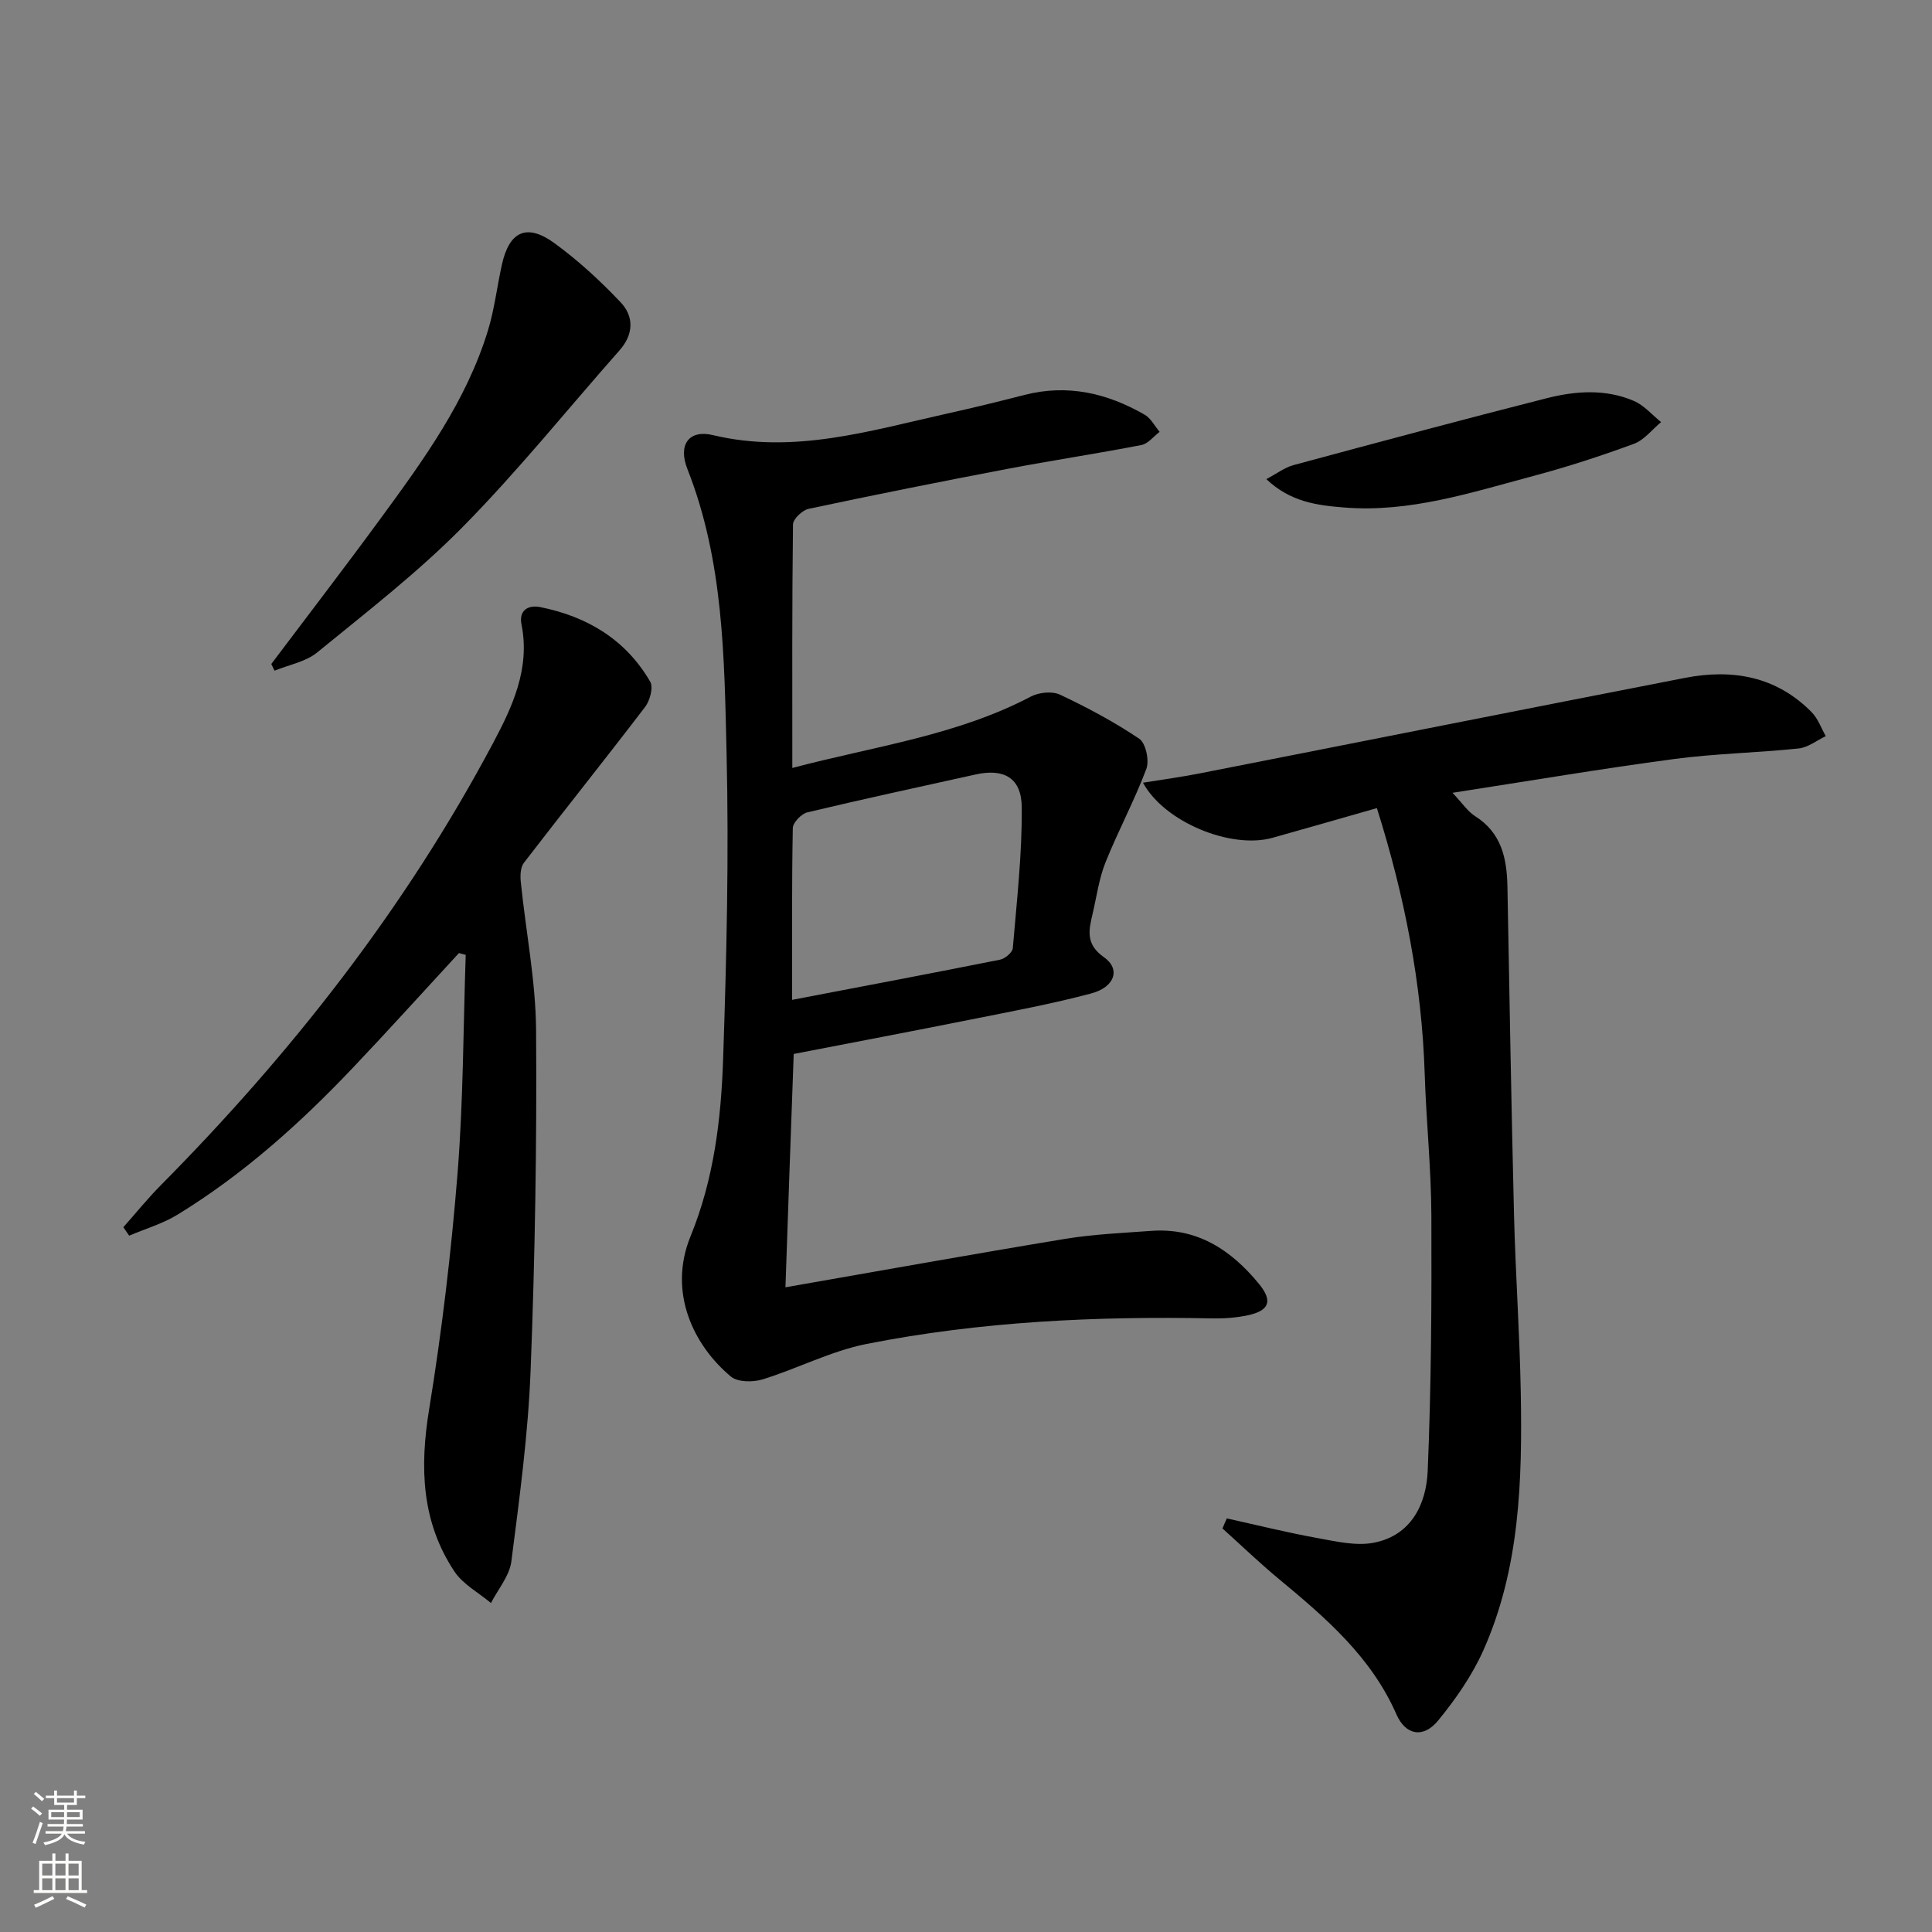
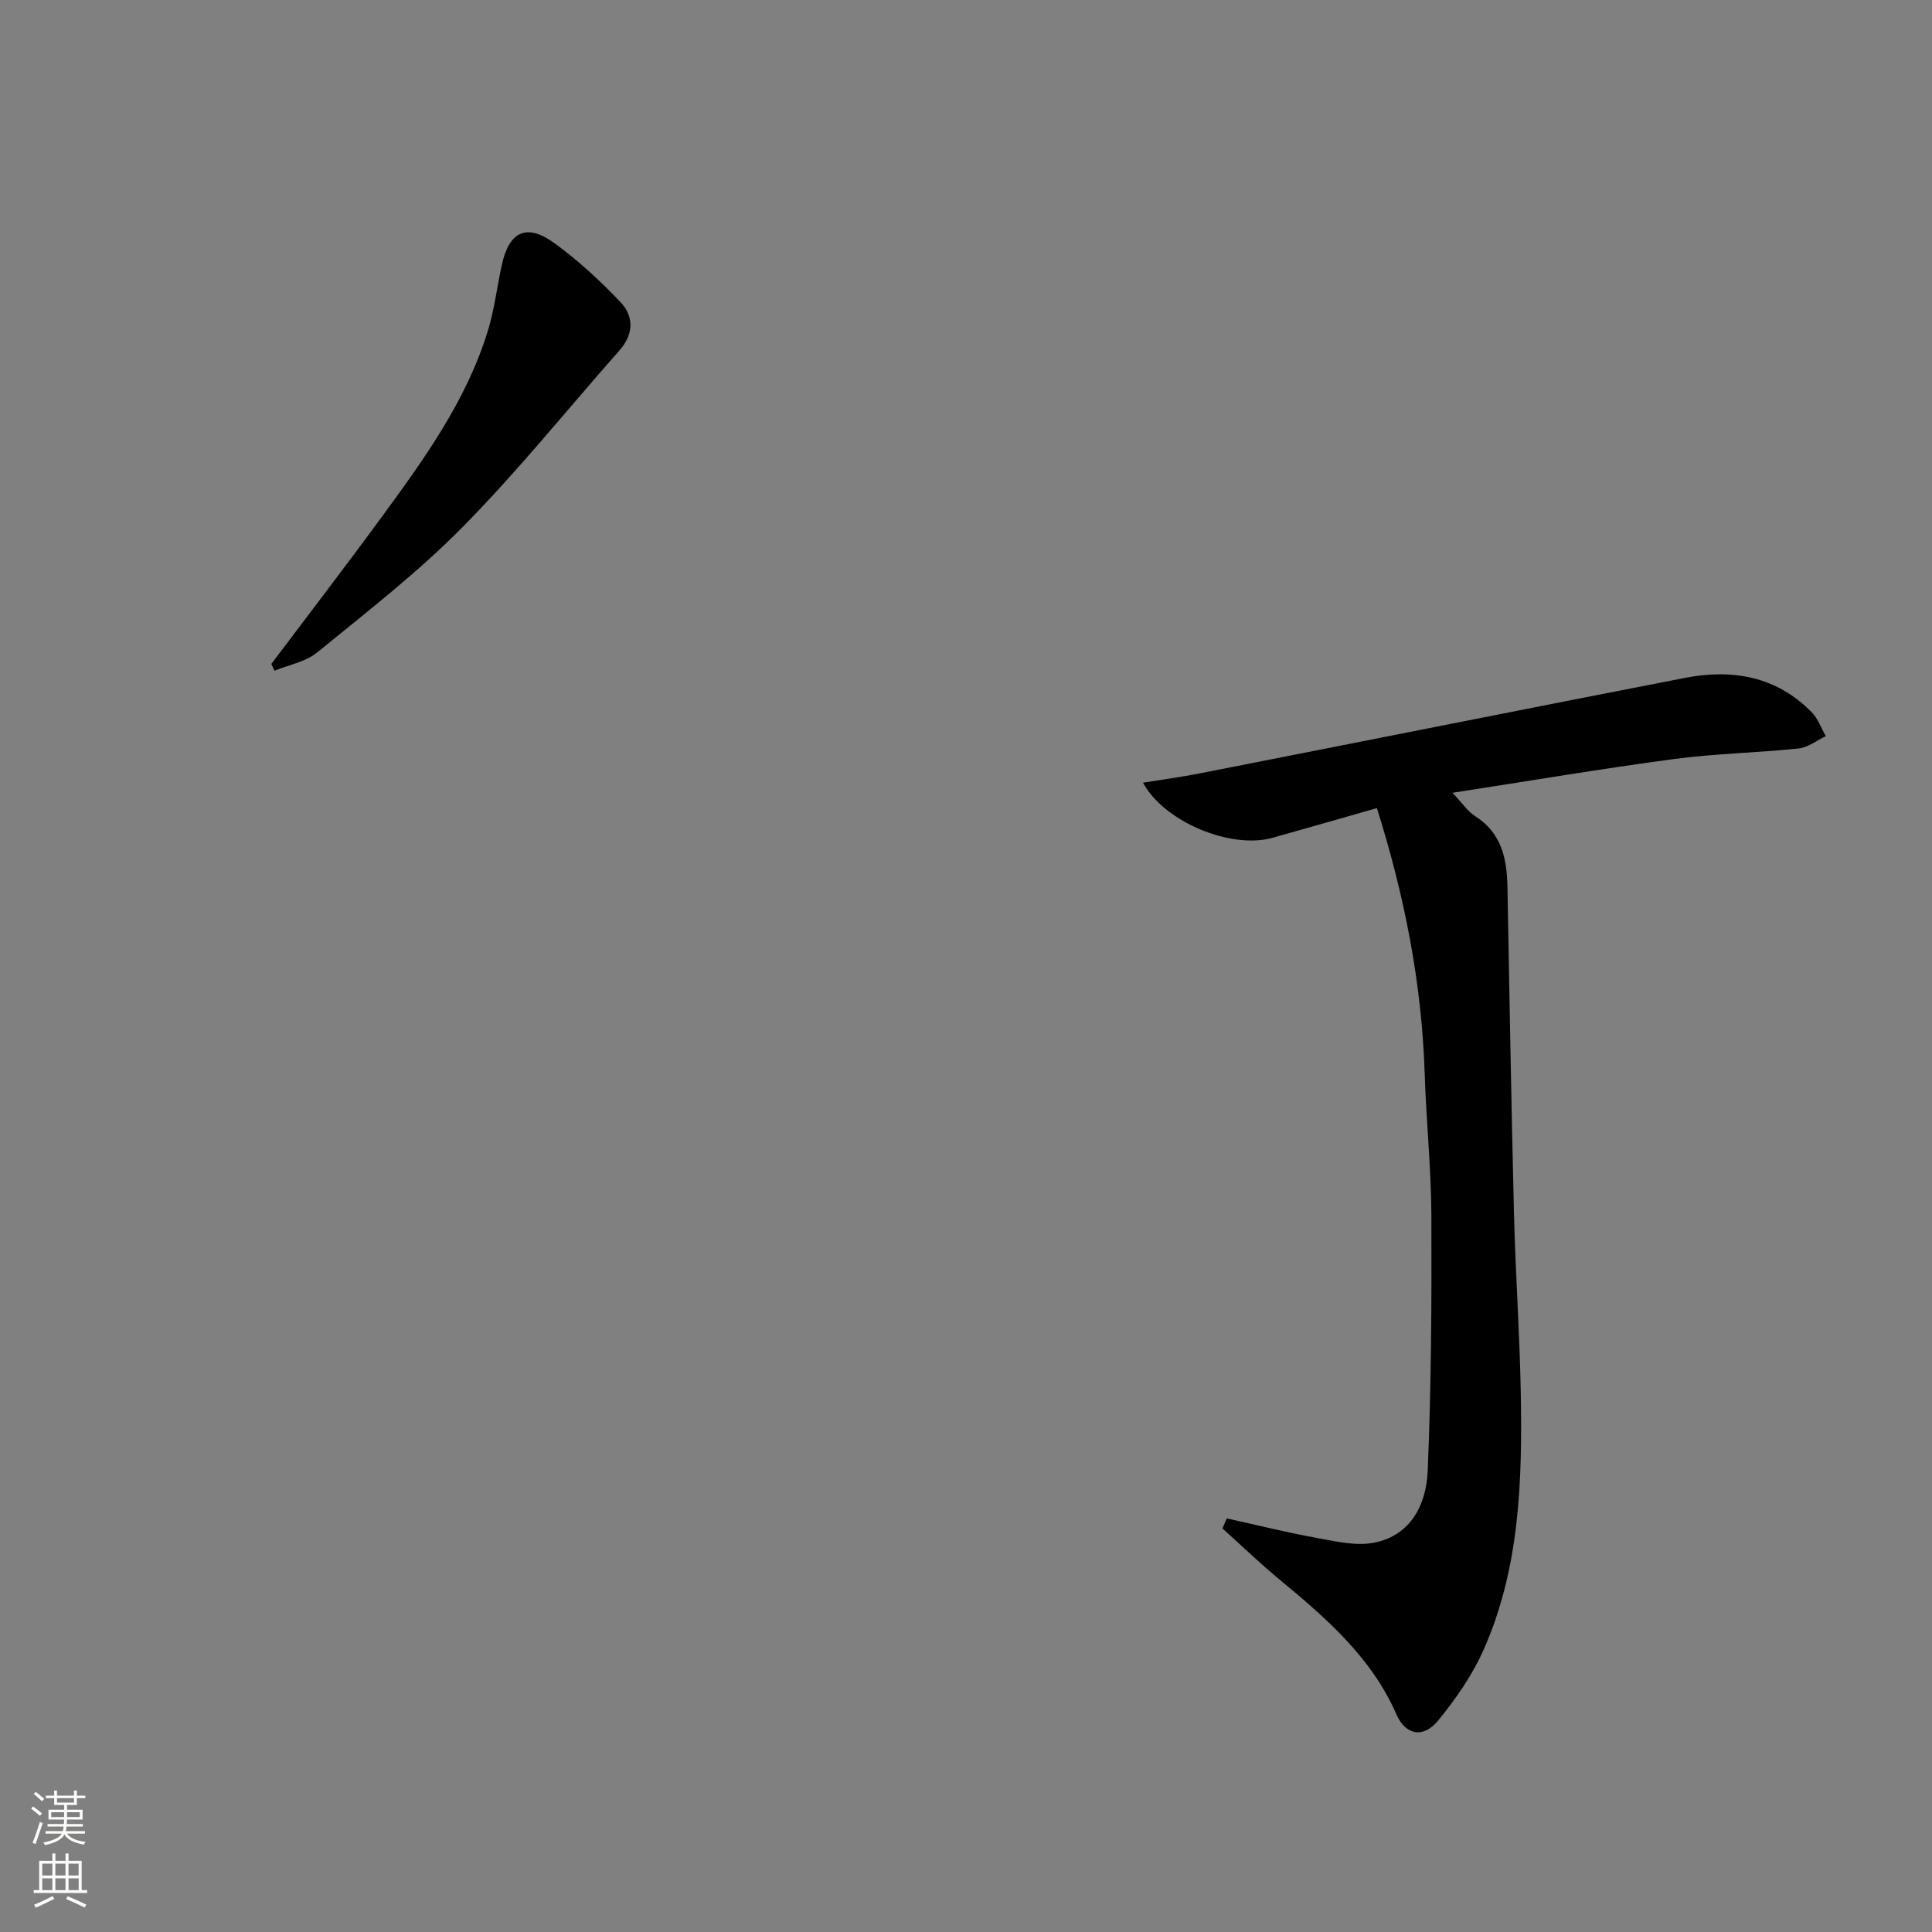
<svg xmlns="http://www.w3.org/2000/svg" enable-background="new 0 0 400 400" viewBox="0 0 400 400">
  <rect x="0" y="0" width="400" height="400" fill="#808080" stroke="none" />
  <g fill="#010000">
-     <path d="m162.62 266.52c19.7-3.43 38.77-6.87 57.88-10.02 5.88-.97 11.88-1.22 17.83-1.66 9.55-.7 16.57 3.95 22.33 10.98 2.88 3.51 2.18 5.53-2.33 6.5-2.41.51-4.94.69-7.4.64-24.01-.48-47.93.63-71.51 5.29-7.37 1.46-14.29 5.1-21.54 7.34-1.99.61-5.15.59-6.56-.59-7.61-6.34-13.14-17.34-8.34-29.07 4.81-11.77 6.31-24.12 6.73-36.54.72-21.12 1.22-42.28.72-63.39-.47-19.85-.61-39.88-8.11-58.89-2-5.07.35-8.2 5.26-7.03 16.78 4.02 32.59-.92 48.59-4.47 5.34-1.18 10.66-2.49 15.96-3.85 8.9-2.28 17.12-.36 24.86 4.1 1.29.74 2.08 2.35 3.1 3.55-1.25.94-2.4 2.47-3.78 2.73-9.28 1.8-18.63 3.2-27.91 4.97-13.69 2.61-27.36 5.34-40.99 8.24-1.3.28-3.22 2.11-3.23 3.23-.21 16.64-.14 33.28-.14 50.42 16.94-4.49 34-6.69 49.38-14.78 1.67-.88 4.41-1.16 6.04-.4 5.66 2.67 11.23 5.64 16.41 9.13 1.35.91 2.12 4.51 1.47 6.24-2.47 6.58-5.84 12.82-8.46 19.36-1.34 3.35-1.83 7.06-2.66 10.61-.79 3.38-1.53 6.3 2.34 9.02 3.5 2.46 2.26 6.19-2.63 7.5-8.15 2.17-16.48 3.71-24.77 5.37-12.19 2.44-24.4 4.75-36.83 7.16-.6 16.01-1.14 31.9-1.71 48.31zm1.38-59.51c14.78-2.83 28.93-5.5 43.05-8.32 1.03-.21 2.56-1.49 2.64-2.38.82-9.73 1.94-19.49 1.85-29.22-.06-6.08-3.73-8.03-9.52-6.75-11.63 2.58-23.28 5.08-34.87 7.85-1.24.3-2.99 2.12-3.01 3.26-.22 11.63-.14 23.26-.14 35.56z" />
    <path d="m254 314.37c6.25 1.38 12.47 2.93 18.77 4.07 3.86.7 8.02 1.69 11.73.95 7.7-1.52 10.8-8 11.09-14.85.74-17.6.83-35.23.76-52.85-.04-9.79-1.07-19.57-1.38-29.36-.6-18.71-4.17-36.84-9.9-55.02-7.36 2.1-14.48 4.15-21.62 6.15-8.53 2.39-22.33-3.19-26.81-11.41 4.07-.66 7.89-1.17 11.66-1.91 33.52-6.58 67.02-13.27 100.55-19.79 9.81-1.91 18.93-.34 26.25 7.12 1.3 1.32 1.96 3.28 2.91 4.94-1.86.88-3.67 2.35-5.6 2.55-8.59.9-17.27 1.05-25.82 2.19-14.95 1.99-29.83 4.51-45.87 6.99 2.03 2.13 3.13 3.85 4.69 4.84 5.5 3.48 6.58 8.79 6.69 14.66.42 22.62.8 45.25 1.36 67.87.31 12.29 1.18 24.57 1.4 36.86.32 18.16-.18 36.32-7.73 53.28-2.33 5.22-5.73 10.11-9.37 14.56-3.07 3.74-6.74 3.08-8.65-1.28-5.22-11.9-14.65-19.99-24.29-27.98-4.03-3.34-7.82-6.99-11.72-10.5.28-.69.59-1.38.9-2.08z" />
-     <path d="m95.02 197.32c-7.32 7.93-14.54 15.94-21.97 23.76-10.92 11.51-22.69 22.06-36.26 30.38-3.08 1.89-6.68 2.94-10.05 4.37-.4-.58-.8-1.17-1.2-1.75 2.57-2.9 5.02-5.93 7.74-8.68 27.09-27.35 50.63-57.39 68.75-91.45 4.04-7.59 7.77-15.5 5.94-24.67-.58-2.89 1.34-4.1 3.91-3.58 9.71 1.95 17.69 6.73 22.74 15.44.68 1.17-.05 3.89-1.04 5.2-8.27 10.84-16.8 21.48-25.11 32.29-.74.96-.78 2.71-.64 4.03 1.04 10.21 3.08 20.39 3.16 30.6.17 23.47-.22 46.95-1.13 70.4-.51 13.24-2.3 26.45-3.99 39.62-.39 3-2.76 5.75-4.22 8.61-2.56-2.15-5.79-3.86-7.57-6.54-6.83-10.28-7.19-21.53-5.24-33.52 2.64-16.19 4.58-32.53 5.89-48.89 1.2-15.03 1.18-30.16 1.69-45.25-.46-.12-.93-.25-1.4-.37z" />
    <path d="m56.17 137.47c7.58-10.07 15.26-20.06 22.71-30.23 8.85-12.08 17.68-24.23 22.14-38.8 1.35-4.41 1.88-9.07 2.88-13.6 1.53-6.96 5.15-8.68 10.9-4.49 4.93 3.59 9.49 7.8 13.69 12.23 2.78 2.93 2.72 6.63-.21 9.94-10.8 12.22-21.04 24.98-32.47 36.57-9.29 9.42-19.87 17.6-30.15 26-2.38 1.94-5.85 2.55-8.82 3.77-.23-.46-.45-.93-.67-1.39z" />
-     <path d="m262.18 99.2c2.2-1.17 3.79-2.4 5.57-2.89 17.46-4.71 34.93-9.41 52.46-13.86 5.99-1.52 12.22-1.97 18.09.57 2.11.91 3.75 2.88 5.61 4.37-1.86 1.54-3.49 3.71-5.63 4.5-6.85 2.52-13.82 4.79-20.88 6.67-12.82 3.42-25.56 7.61-39.13 6.51-5.56-.44-11.12-1.15-16.09-5.87z" />
  </g>
  <path d="m6.44 374.46.42-.45c.65.47 1.27.95 1.85 1.44l-.45.49c-.65-.56-1.25-1.06-1.82-1.48m.93 7.33-.63-.26c.55-1.36 1.05-2.8 1.52-4.33.19.1.38.19.59.27-.46 1.29-.95 2.73-1.48 4.32m-.38-10.38.44-.42c.43.34 1.01.82 1.74 1.44l-.49.49c-.53-.51-1.09-1.01-1.69-1.51m2.5.35h1.72v-1.04h.59v1.04h3.52v-1.04h.59v1.04h1.75v.53h-1.75v1.42h-2.03v.97h3.22v2.03h-3.24c0 .35-.01.66-.03.93h3.32v.53h-3.37c-.03.27-.08.58-.15.94h3.96v.53h-3.71c.67.92 1.93 1.48 3.79 1.68-.13.24-.23.44-.29.59-2.13-.38-3.48-1.08-4.04-2.12-.43.97-1.77 1.72-4.03 2.23-.09-.19-.2-.37-.33-.55 2.1-.42 3.37-1.03 3.81-1.83h-3.36v-.53h3.58c.08-.29.13-.61.16-.94h-3.33v-.53h3.39c.02-.27.04-.58.04-.93h-3.23v-2.03h3.25v-.97h-2.07v-1.42h-1.73zm1.12 3.44v1h2.65c.01-.3.02-.44.01-.4v-.25-.35zm1.19-2h3.52v-.91h-3.52zm4.71 2h-2.63v.59c0 .15-.01.28-.01.4h2.64z" fill="#fbfcfa" />
  <path d="m13.56 383.74h.63v1.52h2.72v6.07h1.13v.6h-11.06v-.6h1.13v-6.07h2.73v-1.52h.63v1.52h2.1v-1.52zm-2.69 8.83.38.56c-1.24.63-2.53 1.25-3.85 1.85-.1-.21-.21-.42-.34-.63 1.36-.55 2.63-1.15 3.81-1.78m-2.13-4.27h2.1v-2.45h-2.1zm0 3.04h2.1v-2.46h-2.1zm2.72-3.04h2.1v-2.45h-2.1zm0 3.04h2.1v-2.46h-2.1zm6.07 3.6c-1.41-.71-2.7-1.3-3.86-1.78l.35-.56c1.45.62 2.75 1.19 3.84 1.72zm-1.25-9.09h-2.1v2.45h2.1zm-2.09 5.49h2.1v-2.46h-2.1z" fill="#fbfcfa" />
</svg>